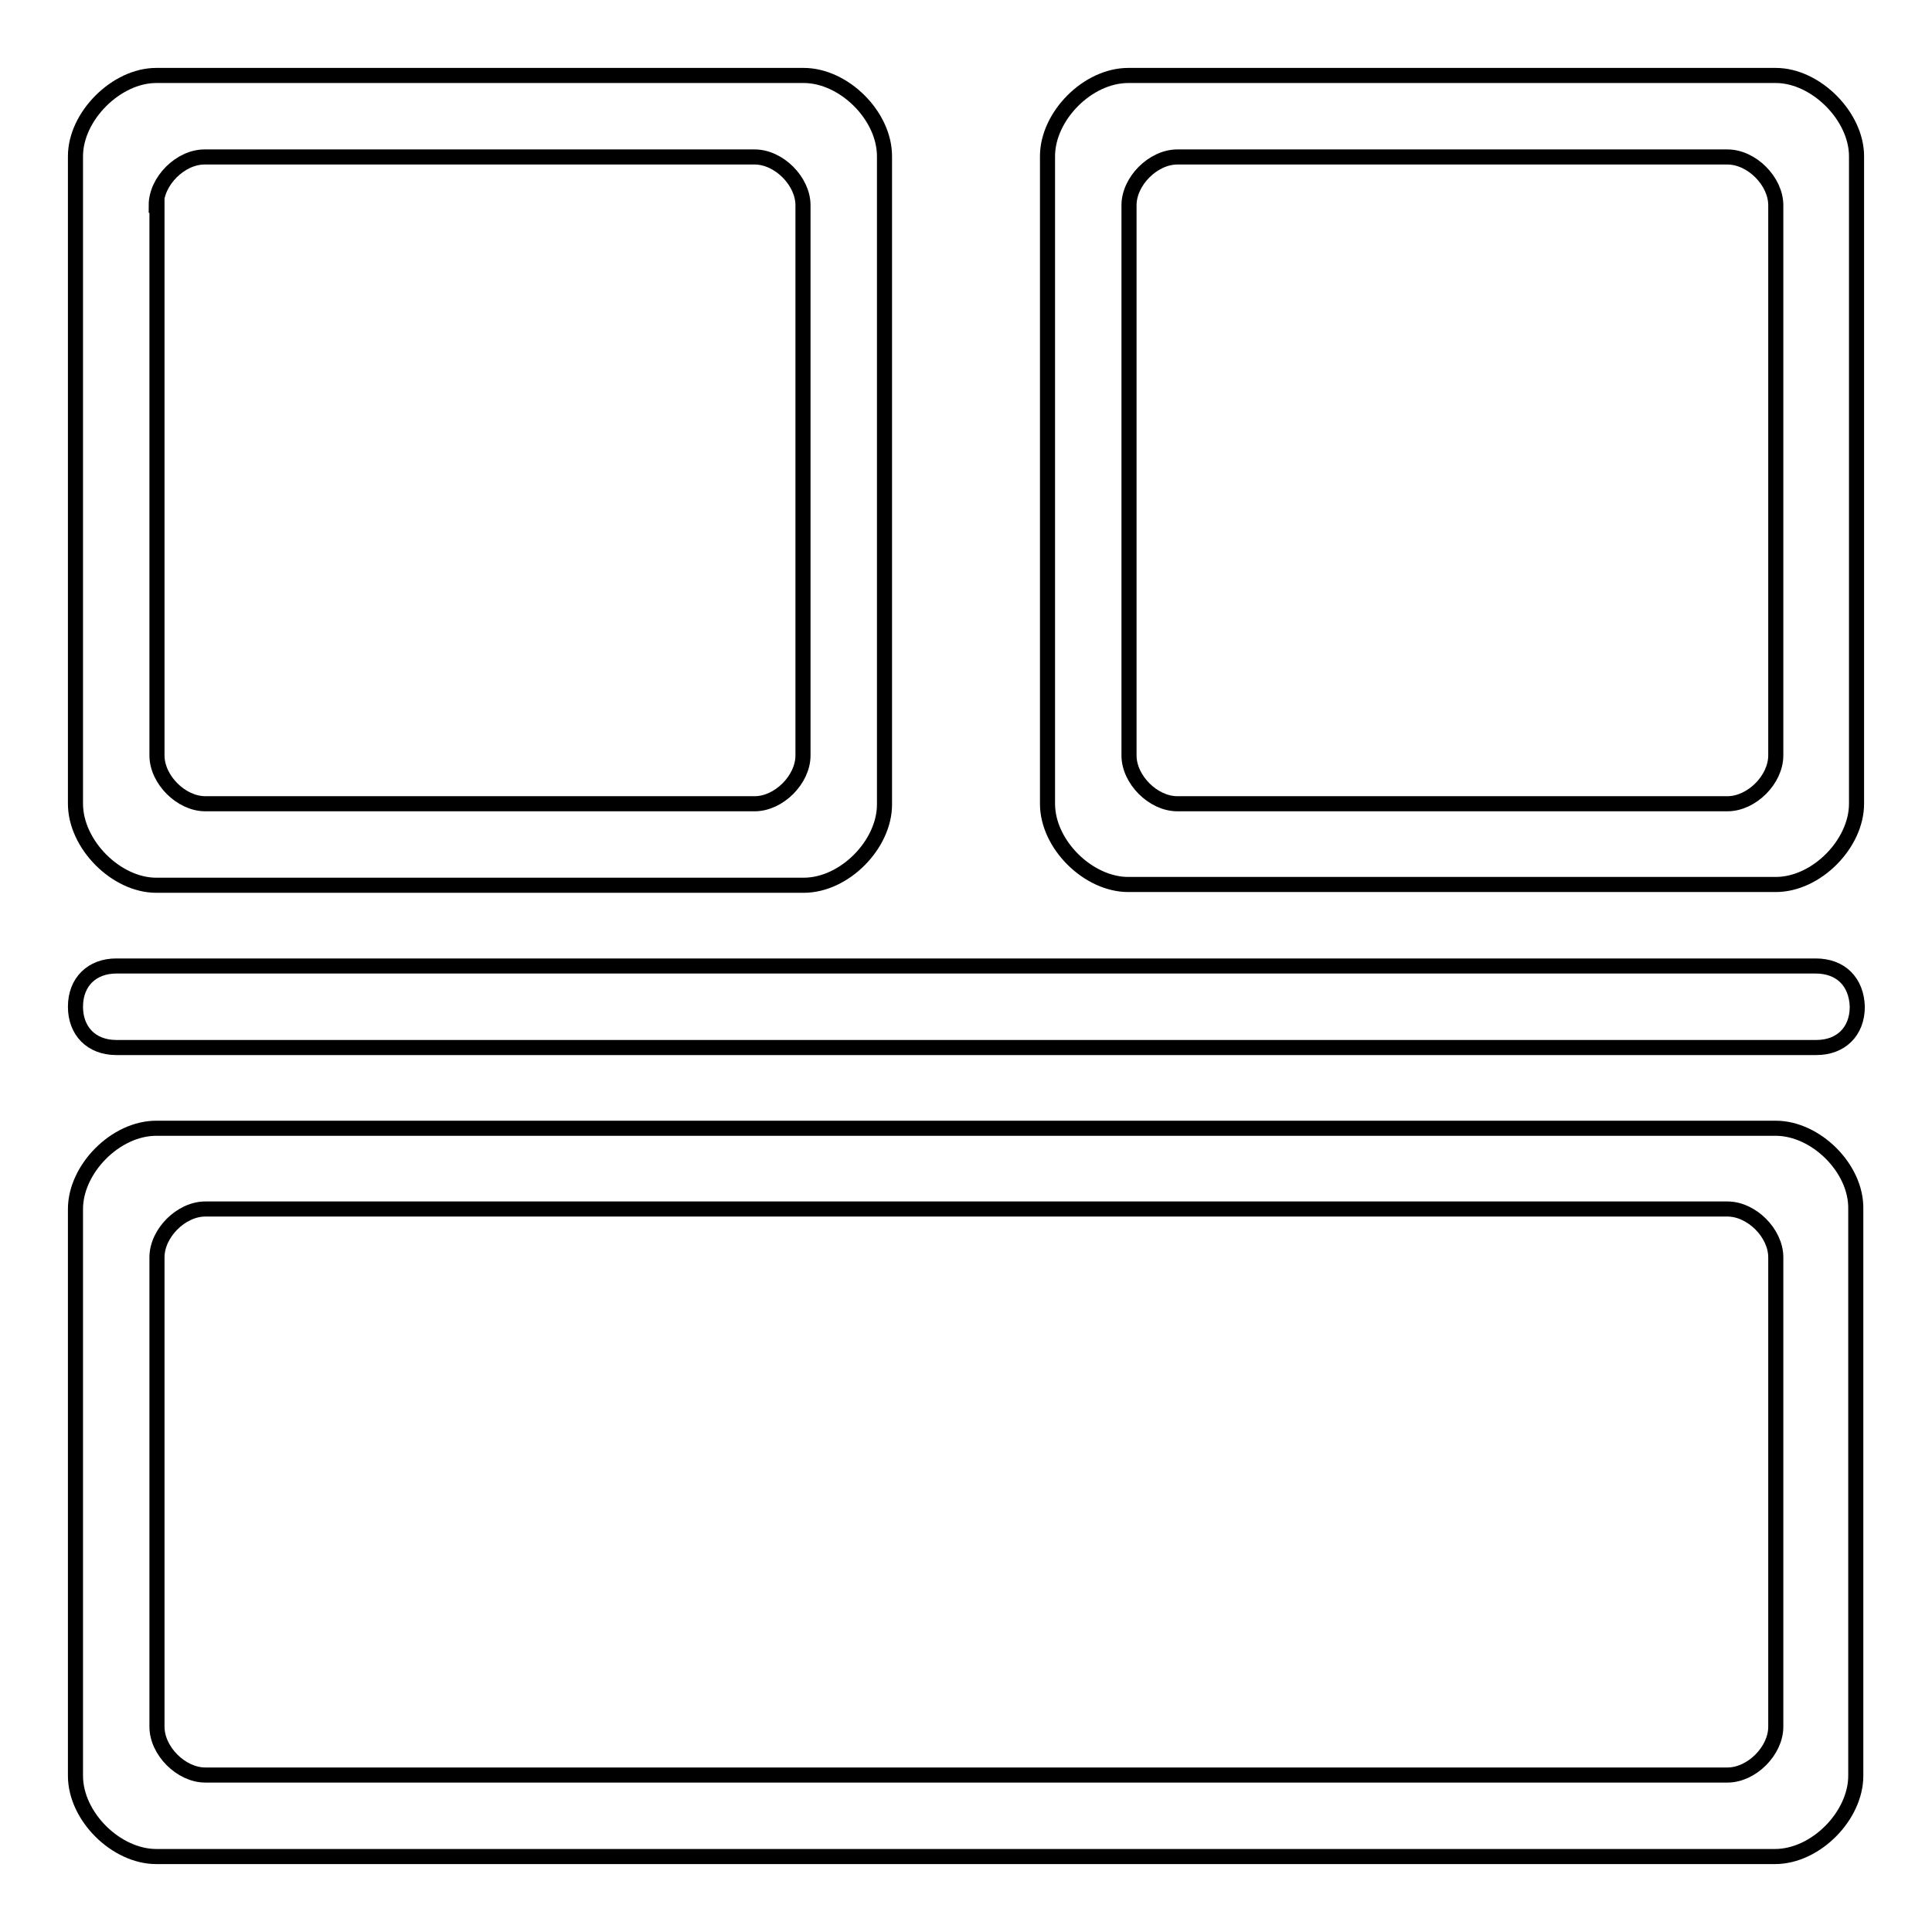
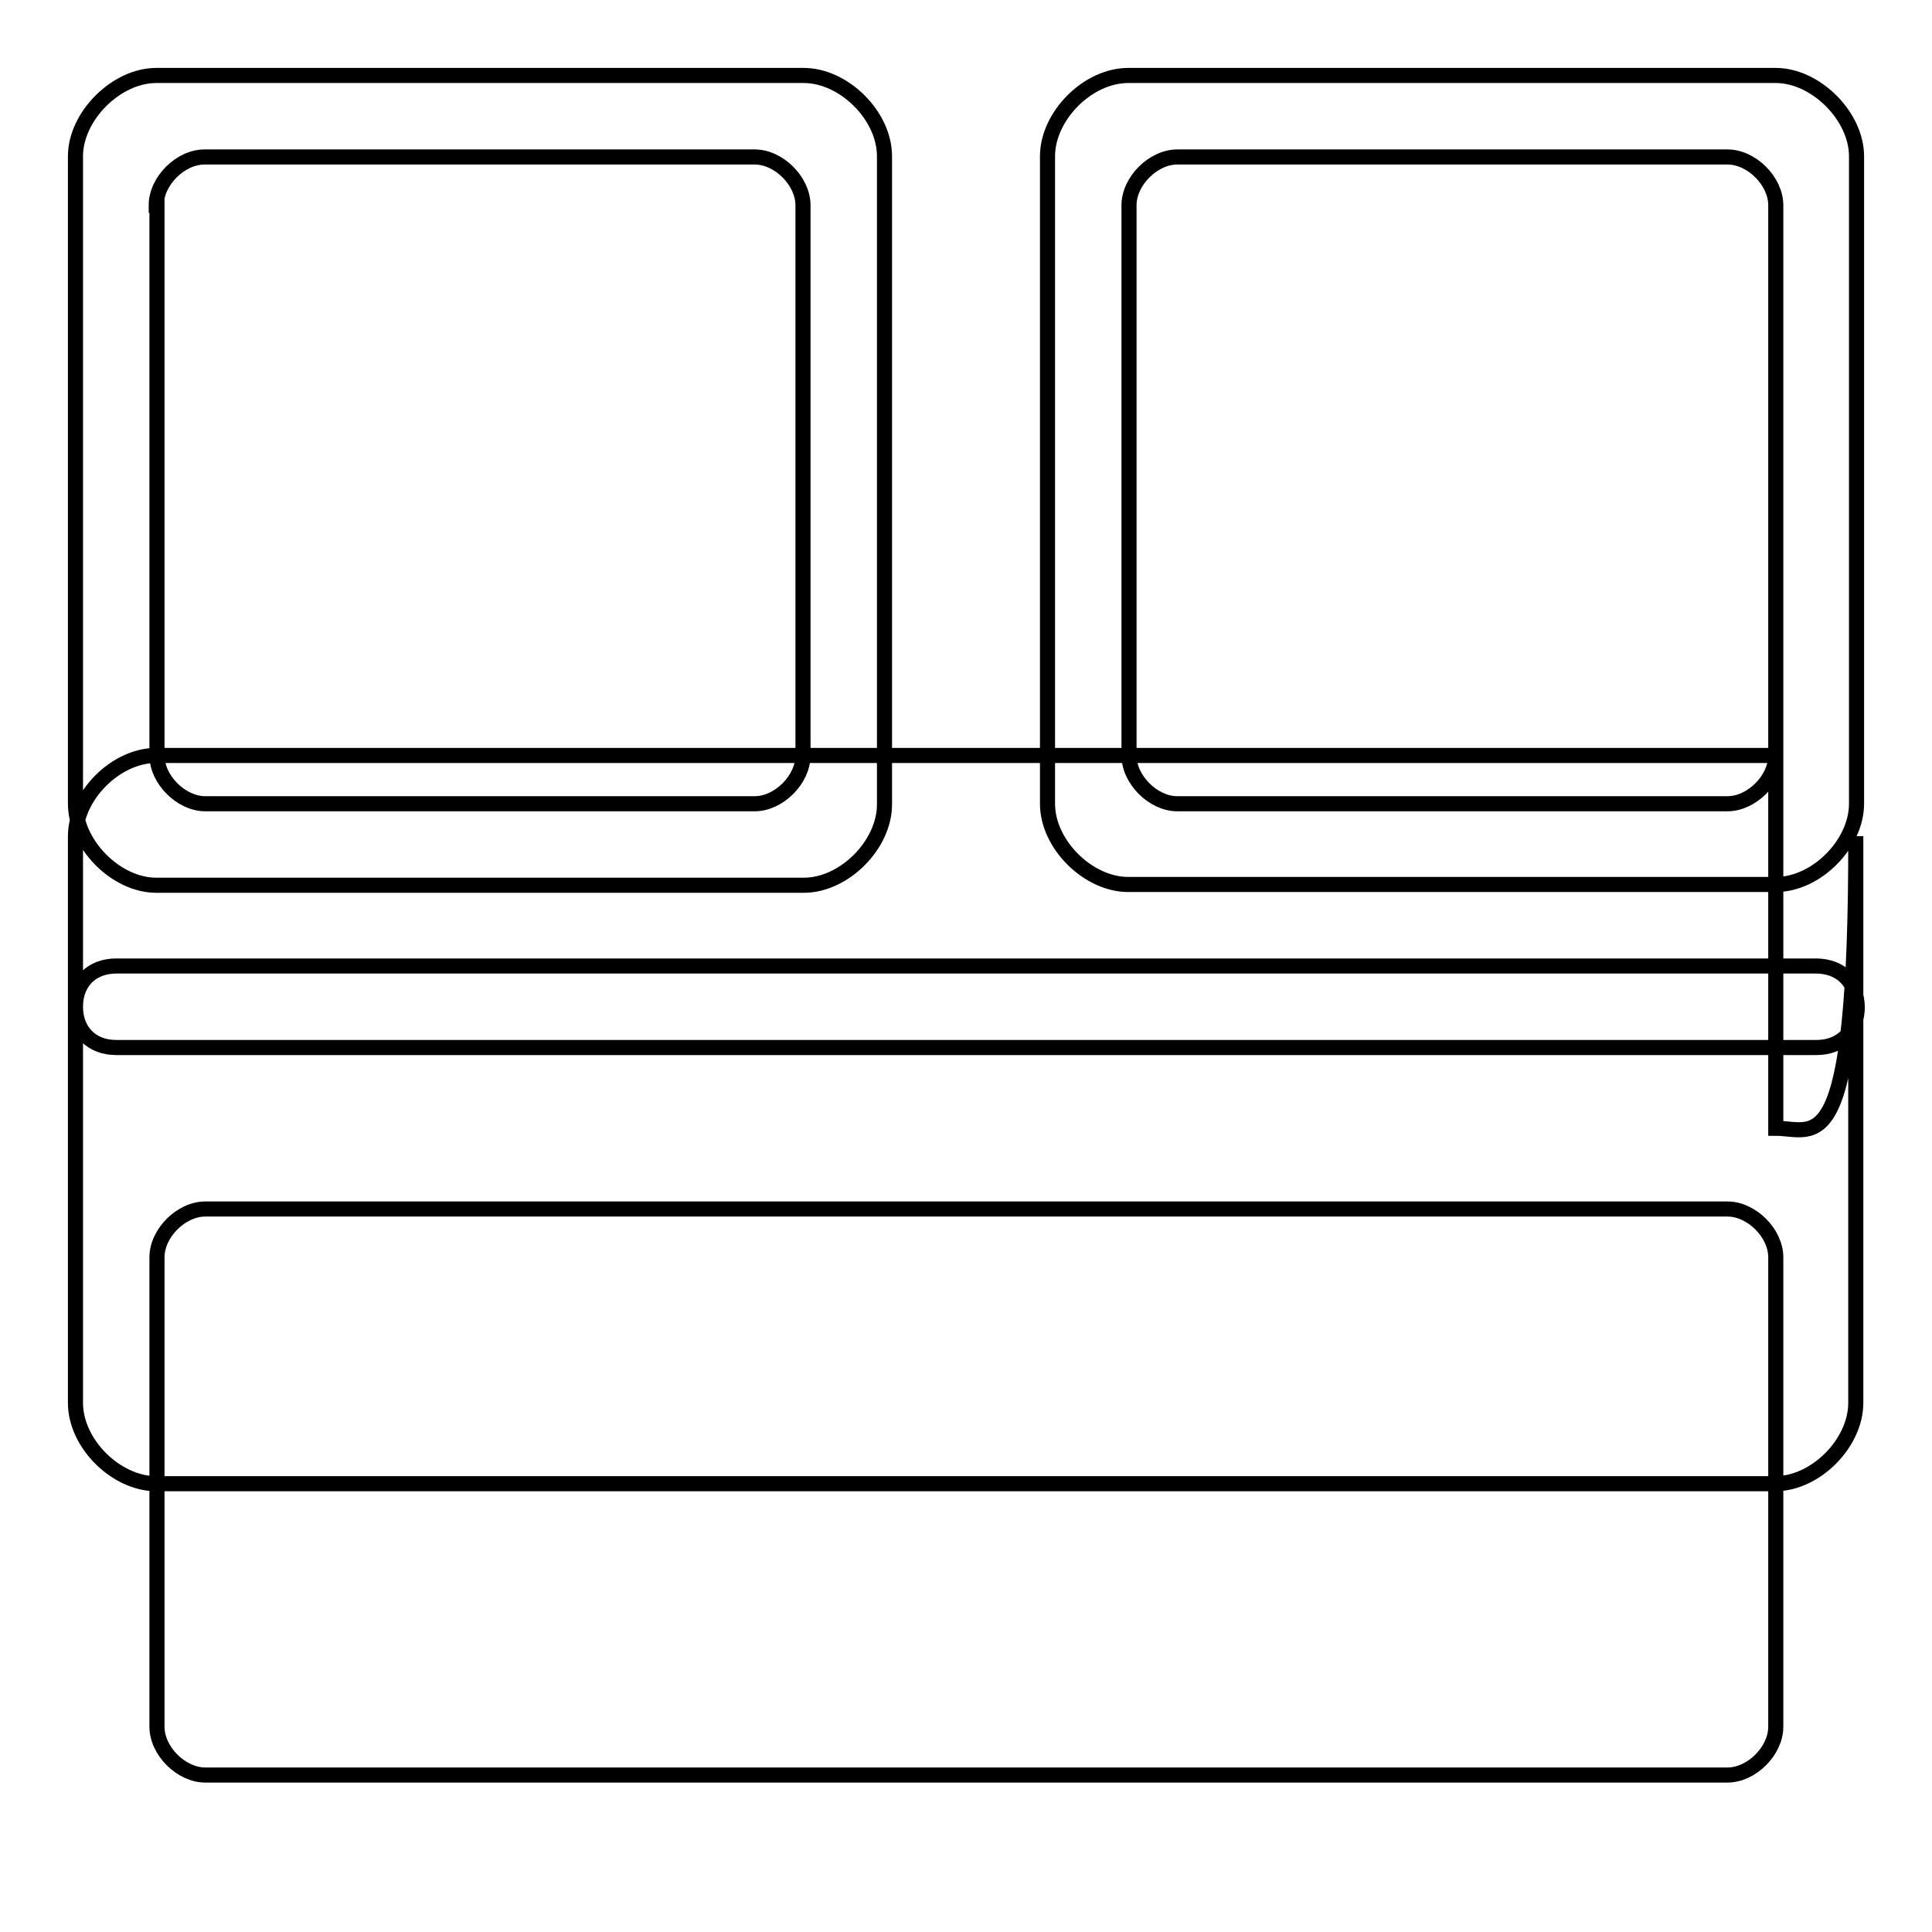
<svg xmlns="http://www.w3.org/2000/svg" version="1.1" x="0px" y="0px" viewBox="0 0 256 256" enable-background="new 0 0 256 256" xml:space="preserve">
  <g>
-     <path stroke-width="2" fill-opacity="0" stroke="#000000" d="M20.7,117.3h85.8c5.4,0,10.7-5.4,10.7-10.7V20.7c0-5.4-5.4-10.7-10.7-10.7H20.7C15.4,10,10,15.4,10,20.7 v85.8C10,111.9,15.4,117.3,20.7,117.3z M20.7,27.2c0-3.2,3.2-6.4,6.4-6.4h72.9c3.2,0,6.4,3.2,6.4,6.4v72.9c0,3.2-3.2,6.4-6.4,6.4 H27.2c-3.2,0-6.4-3.2-6.4-6.4V27.2z M235.3,10h-85.8c-5.4,0-10.7,5.4-10.7,10.7v85.8c0,5.4,5.4,10.7,10.7,10.7h85.8 c5.4,0,10.7-5.4,10.7-10.7V20.7C246,15.4,240.6,10,235.3,10z M235.3,100.1c0,3.2-3.2,6.4-6.4,6.4h-72.9c-3.2,0-6.4-3.2-6.4-6.4 V27.2c0-3.2,3.2-6.4,6.4-6.4h72.9c3.2,0,6.4,3.2,6.4,6.4V100.1z M235.3,149.5H20.7c-5.4,0-10.7,5.4-10.7,10.7v75.1 c0,5.4,5.4,10.7,10.7,10.7h214.5c5.4,0,10.7-5.4,10.7-10.7v-75.1C246,154.8,240.6,149.5,235.3,149.5z M235.3,228.8 c0,3.2-3.2,6.4-6.4,6.4H27.2c-3.2,0-6.4-3.2-6.4-6.4v-62.2c0-3.2,3.2-6.4,6.4-6.4h201.7c3.2,0,6.4,3.2,6.4,6.4V228.8z M240.6,128 H15.4c-3.2,0-5.4,2.1-5.4,5.4c0,3.2,2.1,5.4,5.4,5.4h225.3c3.2,0,5.4-2.1,5.4-5.4C246,130.1,243.9,128,240.6,128L240.6,128z" />
+     <path stroke-width="2" fill-opacity="0" stroke="#000000" d="M20.7,117.3h85.8c5.4,0,10.7-5.4,10.7-10.7V20.7c0-5.4-5.4-10.7-10.7-10.7H20.7C15.4,10,10,15.4,10,20.7 v85.8C10,111.9,15.4,117.3,20.7,117.3z M20.7,27.2c0-3.2,3.2-6.4,6.4-6.4h72.9c3.2,0,6.4,3.2,6.4,6.4v72.9c0,3.2-3.2,6.4-6.4,6.4 H27.2c-3.2,0-6.4-3.2-6.4-6.4V27.2z M235.3,10h-85.8c-5.4,0-10.7,5.4-10.7,10.7v85.8c0,5.4,5.4,10.7,10.7,10.7h85.8 c5.4,0,10.7-5.4,10.7-10.7V20.7C246,15.4,240.6,10,235.3,10z M235.3,100.1c0,3.2-3.2,6.4-6.4,6.4h-72.9c-3.2,0-6.4-3.2-6.4-6.4 V27.2c0-3.2,3.2-6.4,6.4-6.4h72.9c3.2,0,6.4,3.2,6.4,6.4V100.1z H20.7c-5.4,0-10.7,5.4-10.7,10.7v75.1 c0,5.4,5.4,10.7,10.7,10.7h214.5c5.4,0,10.7-5.4,10.7-10.7v-75.1C246,154.8,240.6,149.5,235.3,149.5z M235.3,228.8 c0,3.2-3.2,6.4-6.4,6.4H27.2c-3.2,0-6.4-3.2-6.4-6.4v-62.2c0-3.2,3.2-6.4,6.4-6.4h201.7c3.2,0,6.4,3.2,6.4,6.4V228.8z M240.6,128 H15.4c-3.2,0-5.4,2.1-5.4,5.4c0,3.2,2.1,5.4,5.4,5.4h225.3c3.2,0,5.4-2.1,5.4-5.4C246,130.1,243.9,128,240.6,128L240.6,128z" />
  </g>
</svg>